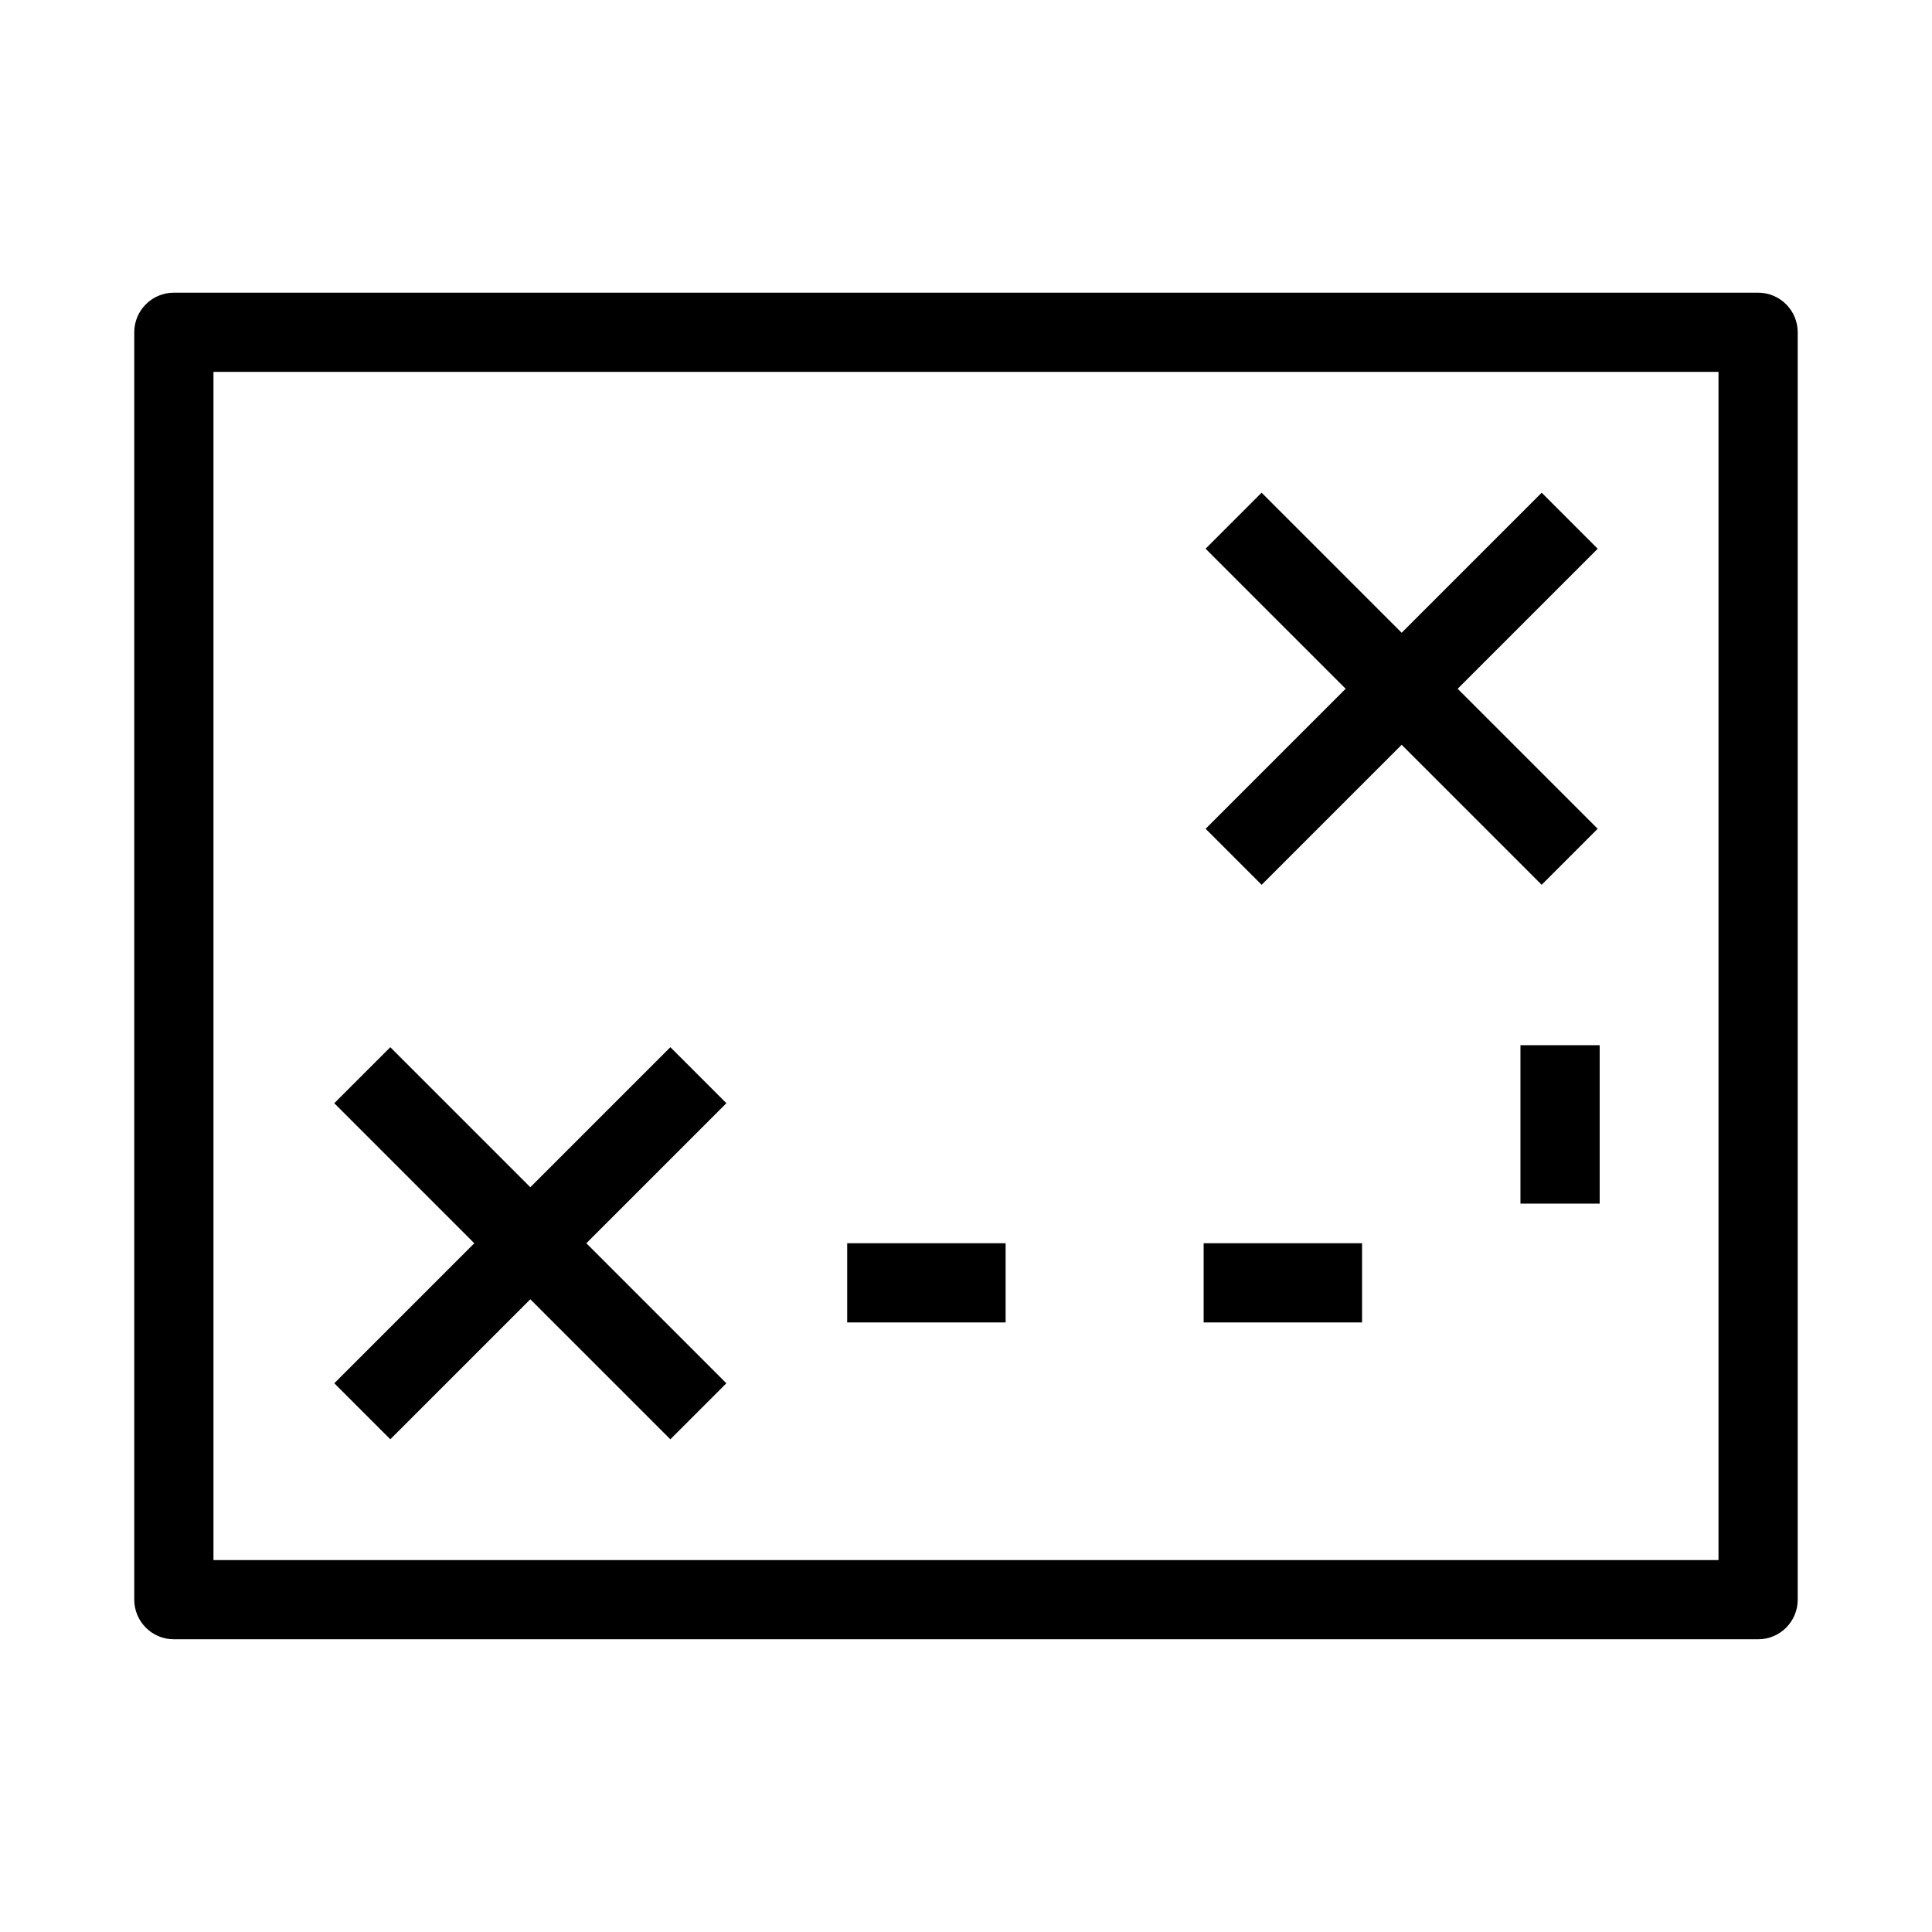
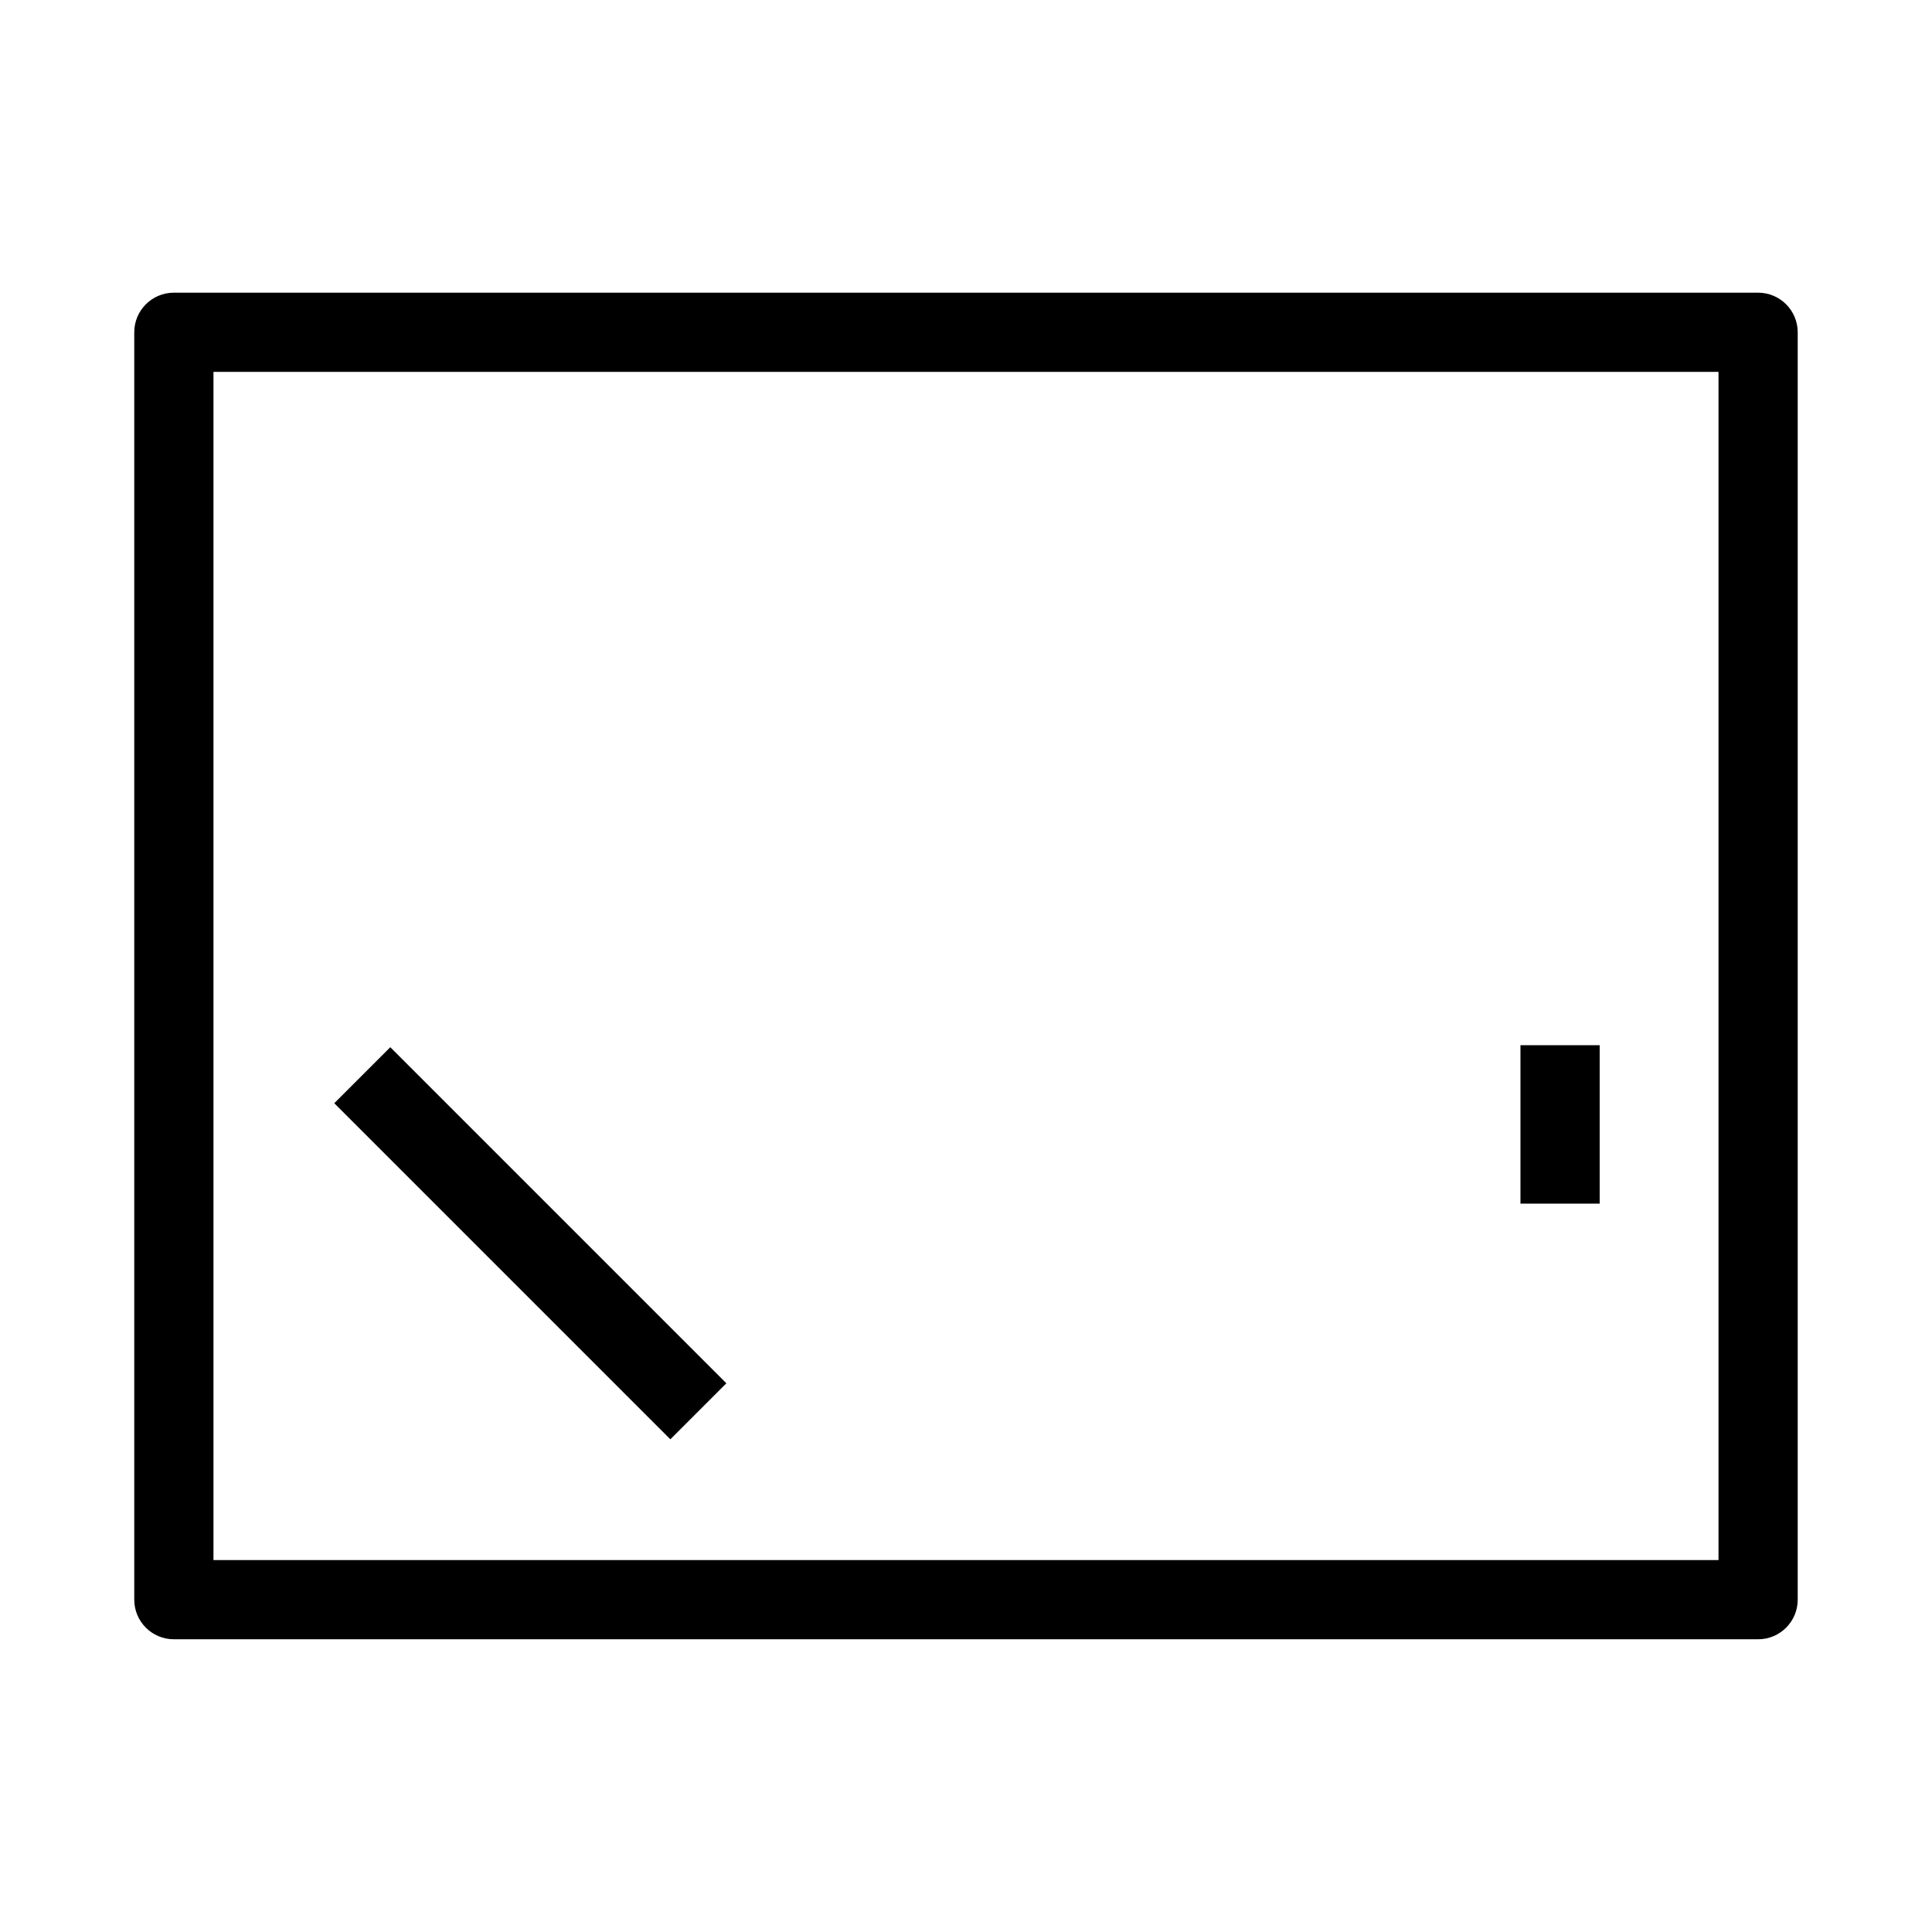
<svg xmlns="http://www.w3.org/2000/svg" fill="#000000" width="800px" height="800px" version="1.1" viewBox="144 144 512 512">
  <g fill-rule="evenodd">
    <path d="m179.58 232.06c0-5.797 4.699-10.496 10.496-10.496h419.84c5.797 0 10.496 4.699 10.496 10.496v335.87c0 5.797-4.699 10.496-10.496 10.496h-419.84c-5.797 0-10.496-4.699-10.496-10.496zm20.992 10.496v314.88h398.85v-314.88z" />
-     <path d="m336.5 436.36-89.062 89.062-14.844-14.844 89.062-89.062z" />
-     <path d="m567.41 289.42-89.062 89.062-14.844-14.844 89.062-89.062z" />
    <path d="m247.43 421.52 89.062 89.066-14.844 14.844-89.062-89.066z" />
-     <path d="m478.34 274.57 89.062 89.062-14.844 14.844-89.062-89.062z" />
-     <path d="m410.5 494.46h-41.984v-20.988h41.984z" />
-     <path d="m504.96 494.46h-41.98v-20.988h41.98z" />
    <path d="m567.93 420.99v41.984h-20.992v-41.984z" />
  </g>
</svg>